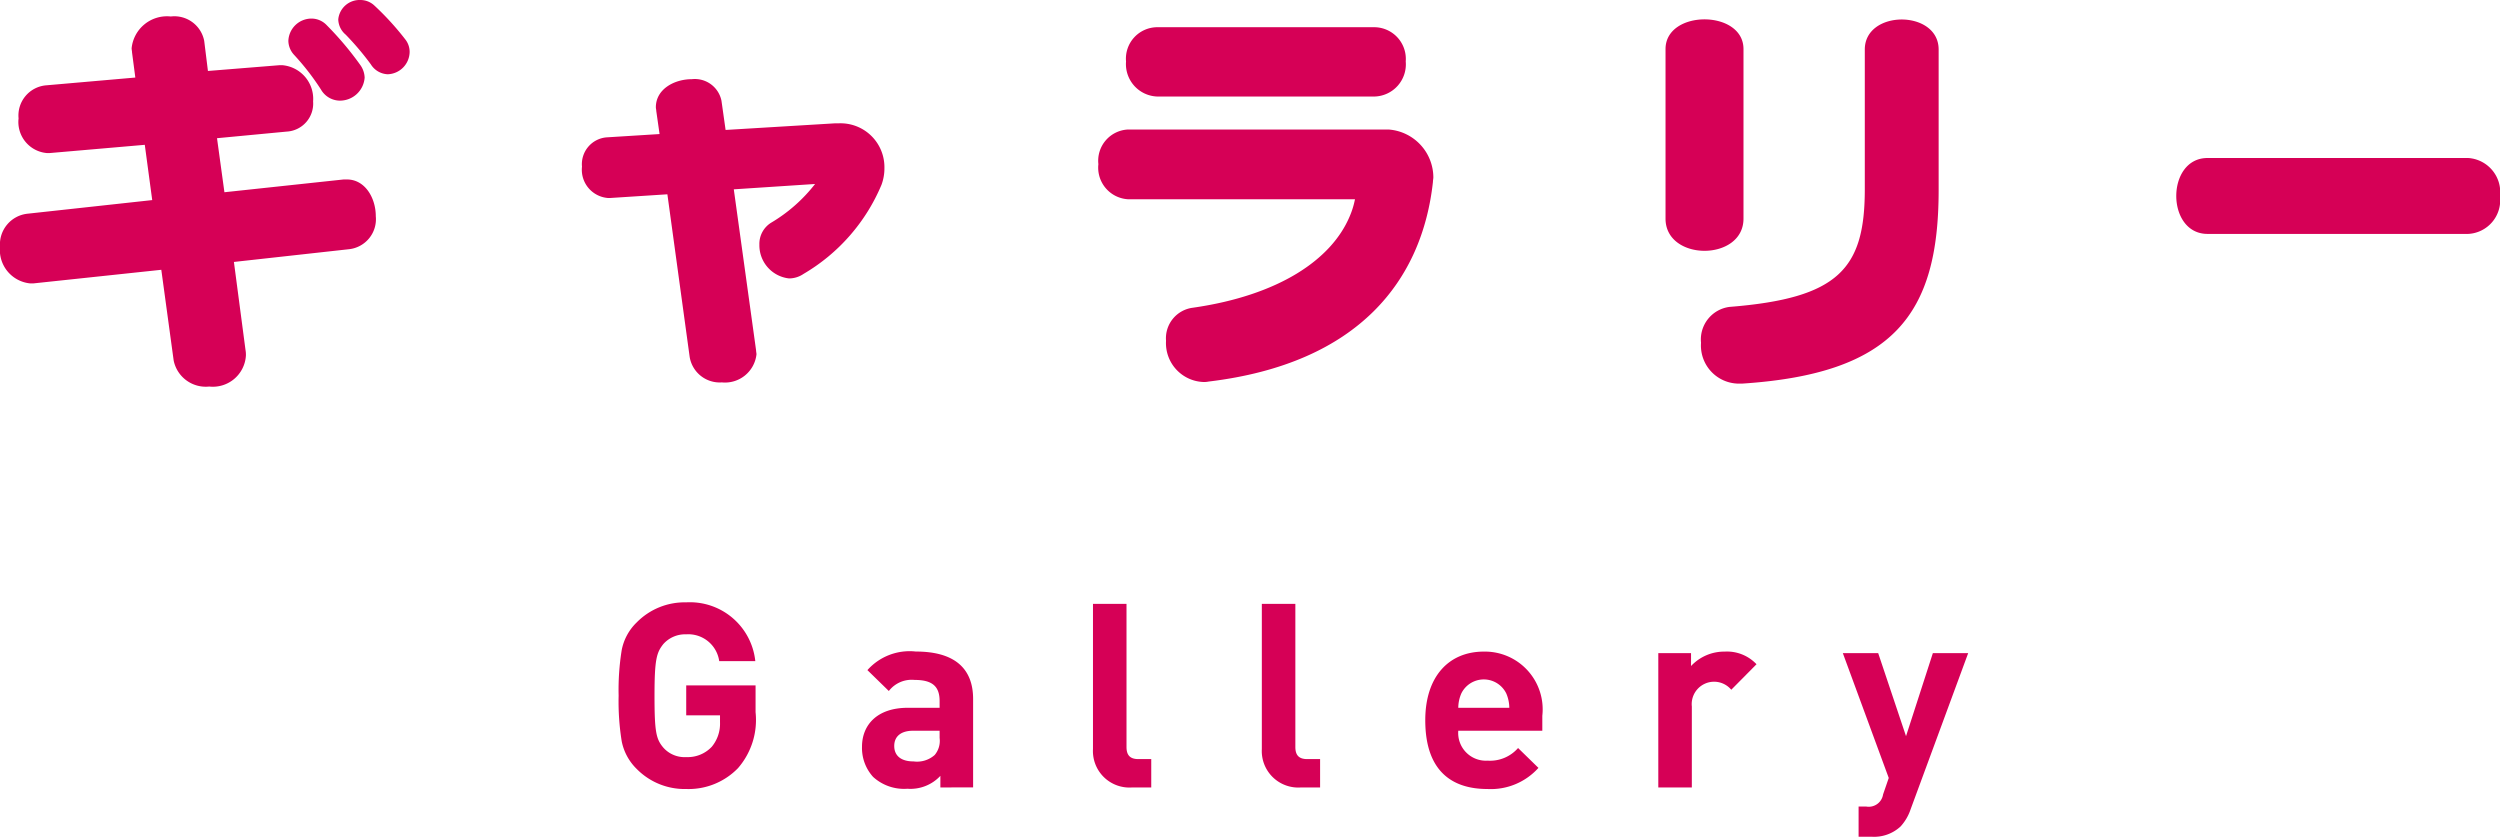
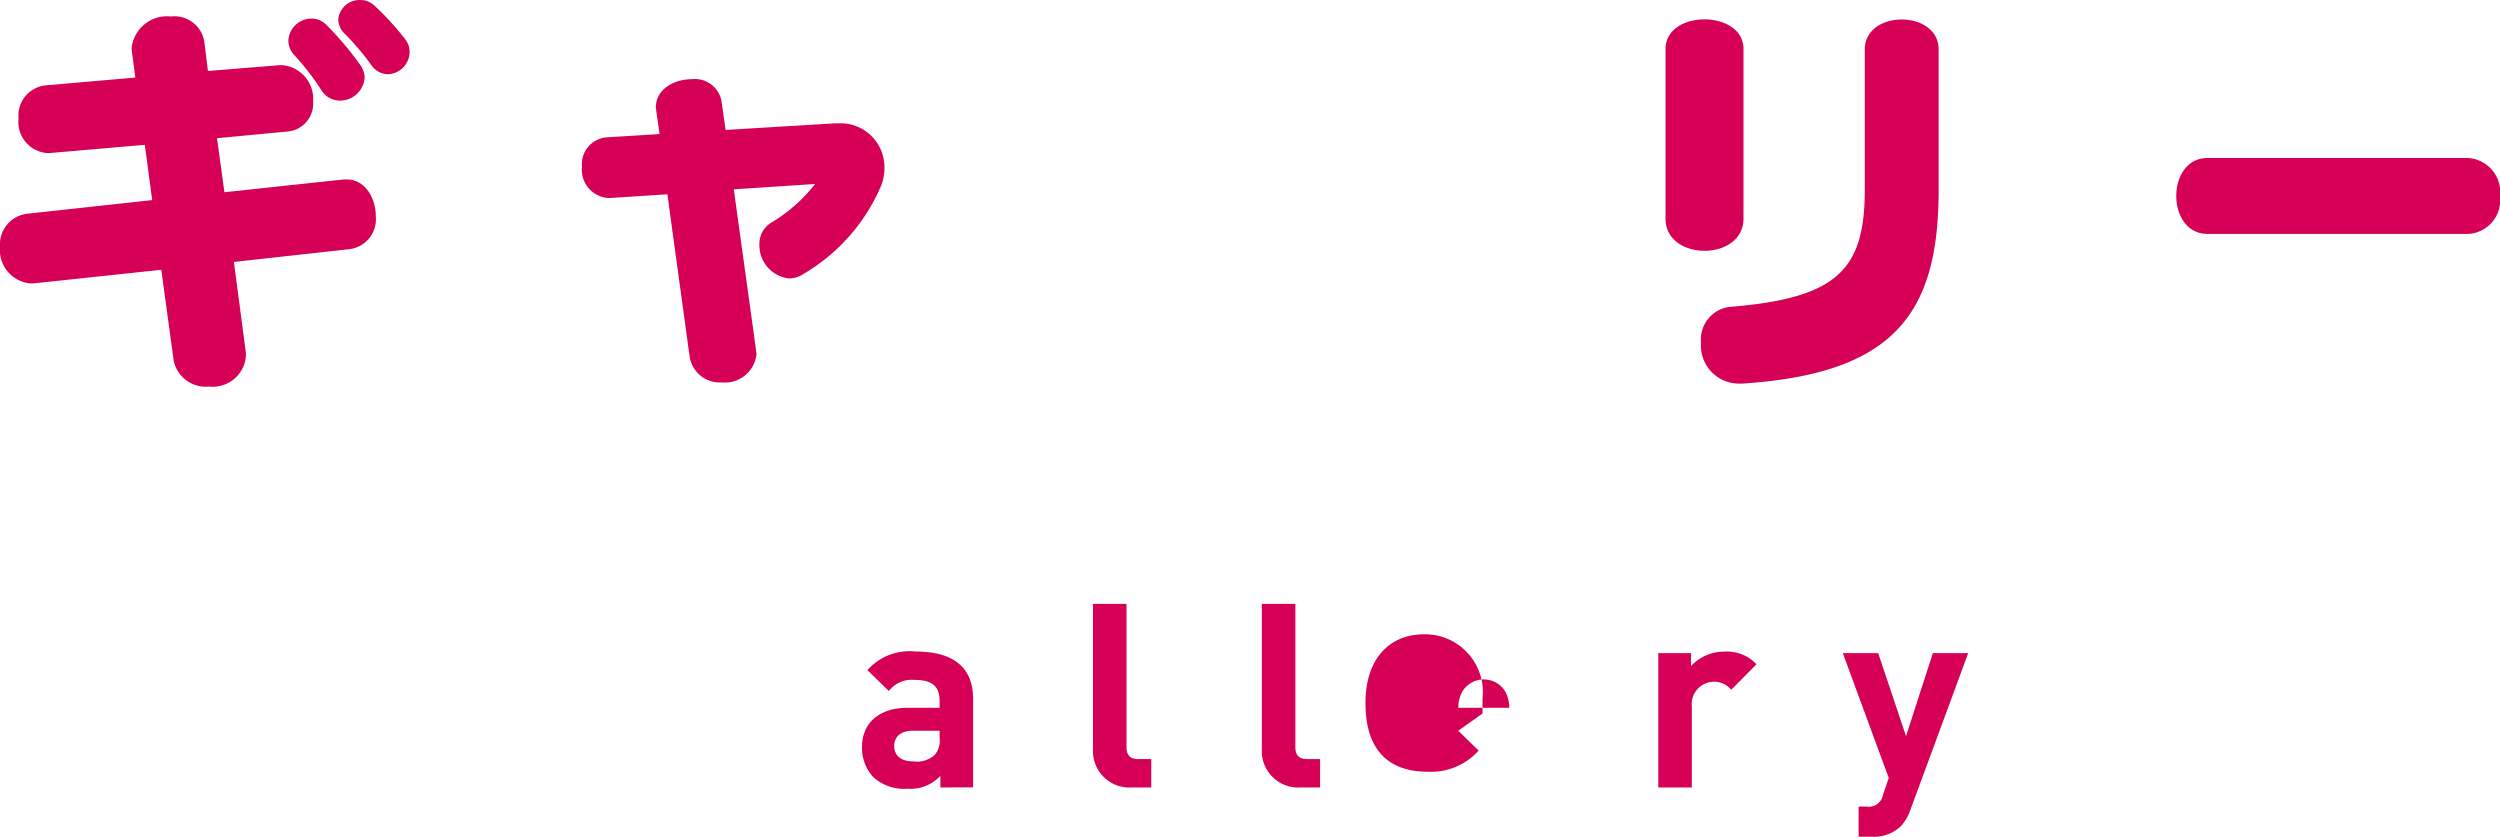
<svg xmlns="http://www.w3.org/2000/svg" viewBox="0 0 85.075 28.473">
  <defs>
    <style>.a{fill:#d60056;}</style>
  </defs>
-   <path class="a" d="M25.115,26.139a2.343,2.343,0,0,1-1.764.711,2.289,2.289,0,0,1-1.685-.684,1.808,1.808,0,0,1-.509-.939,8.508,8.508,0,0,1-.105-1.553,8.508,8.508,0,0,1,.105-1.553,1.775,1.775,0,0,1,.509-.939,2.289,2.289,0,0,1,1.685-.684,2.238,2.238,0,0,1,2.352,2H24.475a1.063,1.063,0,0,0-1.123-.912.995.995,0,0,0-.781.334c-.228.289-.298.518-.298,1.755,0,1.228.053,1.474.298,1.764a.964.964,0,0,0,.781.325,1.125,1.125,0,0,0,.869-.351,1.228,1.228,0,0,0,.281-.834v-.237H23.352V23.323h2.36v.912A2.501,2.501,0,0,1,25.115,26.139Z" />
  <path class="a" d="M32.001,26.797v-.395a1.39,1.39,0,0,1-1.123.439,1.558,1.558,0,0,1-1.167-.404,1.462,1.462,0,0,1-.377-1.026c0-.728.5-1.325,1.562-1.325h1.079v-.228c0-.5-.246-.72-.851-.72a.981.981,0,0,0-.877.377l-.729-.711a1.922,1.922,0,0,1,1.649-.632c1.281,0,1.948.544,1.948,1.614v3.009Zm-.026-1.93h-.903c-.413,0-.641.193-.641.518,0,.316.21.526.658.526a.904.904,0,0,0,.719-.219.75.75,0,0,0,.167-.579Z" />
  <path class="a" d="M38.528,26.797A1.242,1.242,0,0,1,37.194,25.49v-4.94H38.335v4.87c0,.272.114.412.403.412h.439v.965Z" />
  <path class="a" d="M44.273,26.797A1.242,1.242,0,0,1,42.94,25.49v-4.94h1.141v4.87c0,.272.114.412.403.412h.439v.965Z" />
-   <path class="a" d="M49.625,24.867a.944.944,0,0,0,1,1.018,1.265,1.265,0,0,0,1.035-.43l.693.676a2.177,2.177,0,0,1-1.737.719c-1.079,0-2.114-.491-2.114-2.342,0-1.492.807-2.334,1.991-2.334a1.966,1.966,0,0,1,1.992,2.185v.509Zm1.632-1.272a.852.852,0,0,0-1.527,0,1.258,1.258,0,0,0-.105.491h1.737A1.265,1.265,0,0,0,51.257,23.595Z" />
+   <path class="a" d="M49.625,24.867l.693.676a2.177,2.177,0,0,1-1.737.719c-1.079,0-2.114-.491-2.114-2.342,0-1.492.807-2.334,1.991-2.334a1.966,1.966,0,0,1,1.992,2.185v.509Zm1.632-1.272a.852.852,0,0,0-1.527,0,1.258,1.258,0,0,0-.105.491h1.737A1.265,1.265,0,0,0,51.257,23.595Z" />
  <path class="a" d="M58.915,23.472a.762.762,0,0,0-1.342.57v2.755H56.432V22.226h1.114v.439a1.547,1.547,0,0,1,1.149-.491,1.379,1.379,0,0,1,1.079.43Z" />
  <path class="a" d="M65.02,27.535a1.631,1.631,0,0,1-.342.588,1.322,1.322,0,0,1-.983.351H63.248V27.447h.263a.493.493,0,0,0,.57-.412l.193-.561-1.562-4.247H63.915l.947,2.825.913-2.825h1.202Z" />
  <path class="a" d="M11.89,8.479,7.96,8.914l.394,2.99a.949.949,0,0,1,.014.197,1.127,1.127,0,0,1-1.249,1.053A1.115,1.115,0,0,1,5.91,12.269L5.489,9.181l-4.352.463H1.025A1.143,1.143,0,0,1,0,8.395,1.051,1.051,0,0,1,.941,7.272L5.18,6.809l-.253-1.881-3.243.281h-.084A1.061,1.061,0,0,1,.632,4.029a1.03,1.03,0,0,1,.913-1.123l3.06-.267-.112-.856c0-.042-.014-.098-.014-.14A1.21,1.21,0,0,1,5.812.561,1.034,1.034,0,0,1,6.949,1.39l.127,1.025L9.518,2.218h.084a1.15,1.15,0,0,1,1.053,1.235.954.954,0,0,1-.898,1.025l-2.372.225.252,1.839,4.057-.435h.112c.618,0,.982.632.982,1.249A1.027,1.027,0,0,1,11.89,8.479Zm-.323-5.054a.75.75,0,0,1-.645-.379A8.473,8.473,0,0,0,9.995,1.853.721.721,0,0,1,9.813,1.39a.789.789,0,0,1,.786-.758.715.715,0,0,1,.519.225A10.922,10.922,0,0,1,12.255,2.204a.784.784,0,0,1,.154.435A.844.844,0,0,1,11.567,3.425Zm1.628-.898a.707.707,0,0,1-.575-.337,9.723,9.723,0,0,0-.856-1.011A.702.702,0,0,1,11.511.66.731.731,0,0,1,12.27,0a.696.696,0,0,1,.463.182,9.505,9.505,0,0,1,1.053,1.151.689.689,0,0,1,.154.435A.771.771,0,0,1,13.196,2.527Z" />
  <path class="a" d="M29.997,6.289a6.366,6.366,0,0,1-2.653,3.032.875.875,0,0,1-.491.154,1.134,1.134,0,0,1-1.011-1.151.845.845,0,0,1,.421-.758A5.34,5.34,0,0,0,27.737,6.261l-2.766.182.758,5.475c0,.042.014.098.014.14a1.078,1.078,0,0,1-1.179.955,1.037,1.037,0,0,1-1.095-.87l-.758-5.531L20.76,6.738h-.07a.964.964,0,0,1-.885-1.067.915.915,0,0,1,.843-.997l1.797-.112-.112-.786c0-.042-.014-.084-.014-.126,0-.618.631-.955,1.221-.955a.924.924,0,0,1,1.011.73l.141.997,3.72-.225h.127a1.493,1.493,0,0,1,1.558,1.516A1.6,1.6,0,0,1,29.997,6.289Z" />
-   <path class="a" d="M48.763,6.191c-.365,3.327-2.499,6.177-7.637,6.794a.74.74,0,0,1-.183.014A1.324,1.324,0,0,1,39.68,11.595a1.047,1.047,0,0,1,.913-1.123C43.527,10.051,45.31,8.83,45.927,7.37a2.847,2.847,0,0,0,.183-.59H38.375a1.077,1.077,0,0,1-.997-1.193A1.064,1.064,0,0,1,38.375,4.408h8.886a1.64,1.64,0,0,1,1.516,1.628C48.777,6.079,48.763,6.135,48.763,6.191ZM46.77,3.285H39.386a1.104,1.104,0,0,1-1.067-1.193A1.071,1.071,0,0,1,39.386.926H46.77a1.079,1.079,0,0,1,1.067,1.165A1.096,1.096,0,0,1,46.77,3.285Z" />
  <path class="a" d="M56.678,7.44v-5.77c0-1.348,2.653-1.348,2.653,0V7.44C59.331,8.9,56.678,8.9,56.678,7.44Zm2.597,5.615h-.112a1.296,1.296,0,0,1-1.277-1.39,1.116,1.116,0,0,1,.969-1.221c3.706-.295,4.604-1.292,4.604-4.001V1.685c0-1.362,2.513-1.362,2.513,0v4.787C65.971,10.697,64.441,12.719,59.275,13.055Z" />
  <path class="a" d="M83.994,7.96H75.122c-1.418,0-1.418-2.583,0-2.583h8.872a1.167,1.167,0,0,1,1.081,1.306A1.148,1.148,0,0,1,83.994,7.96Z" />
</svg>